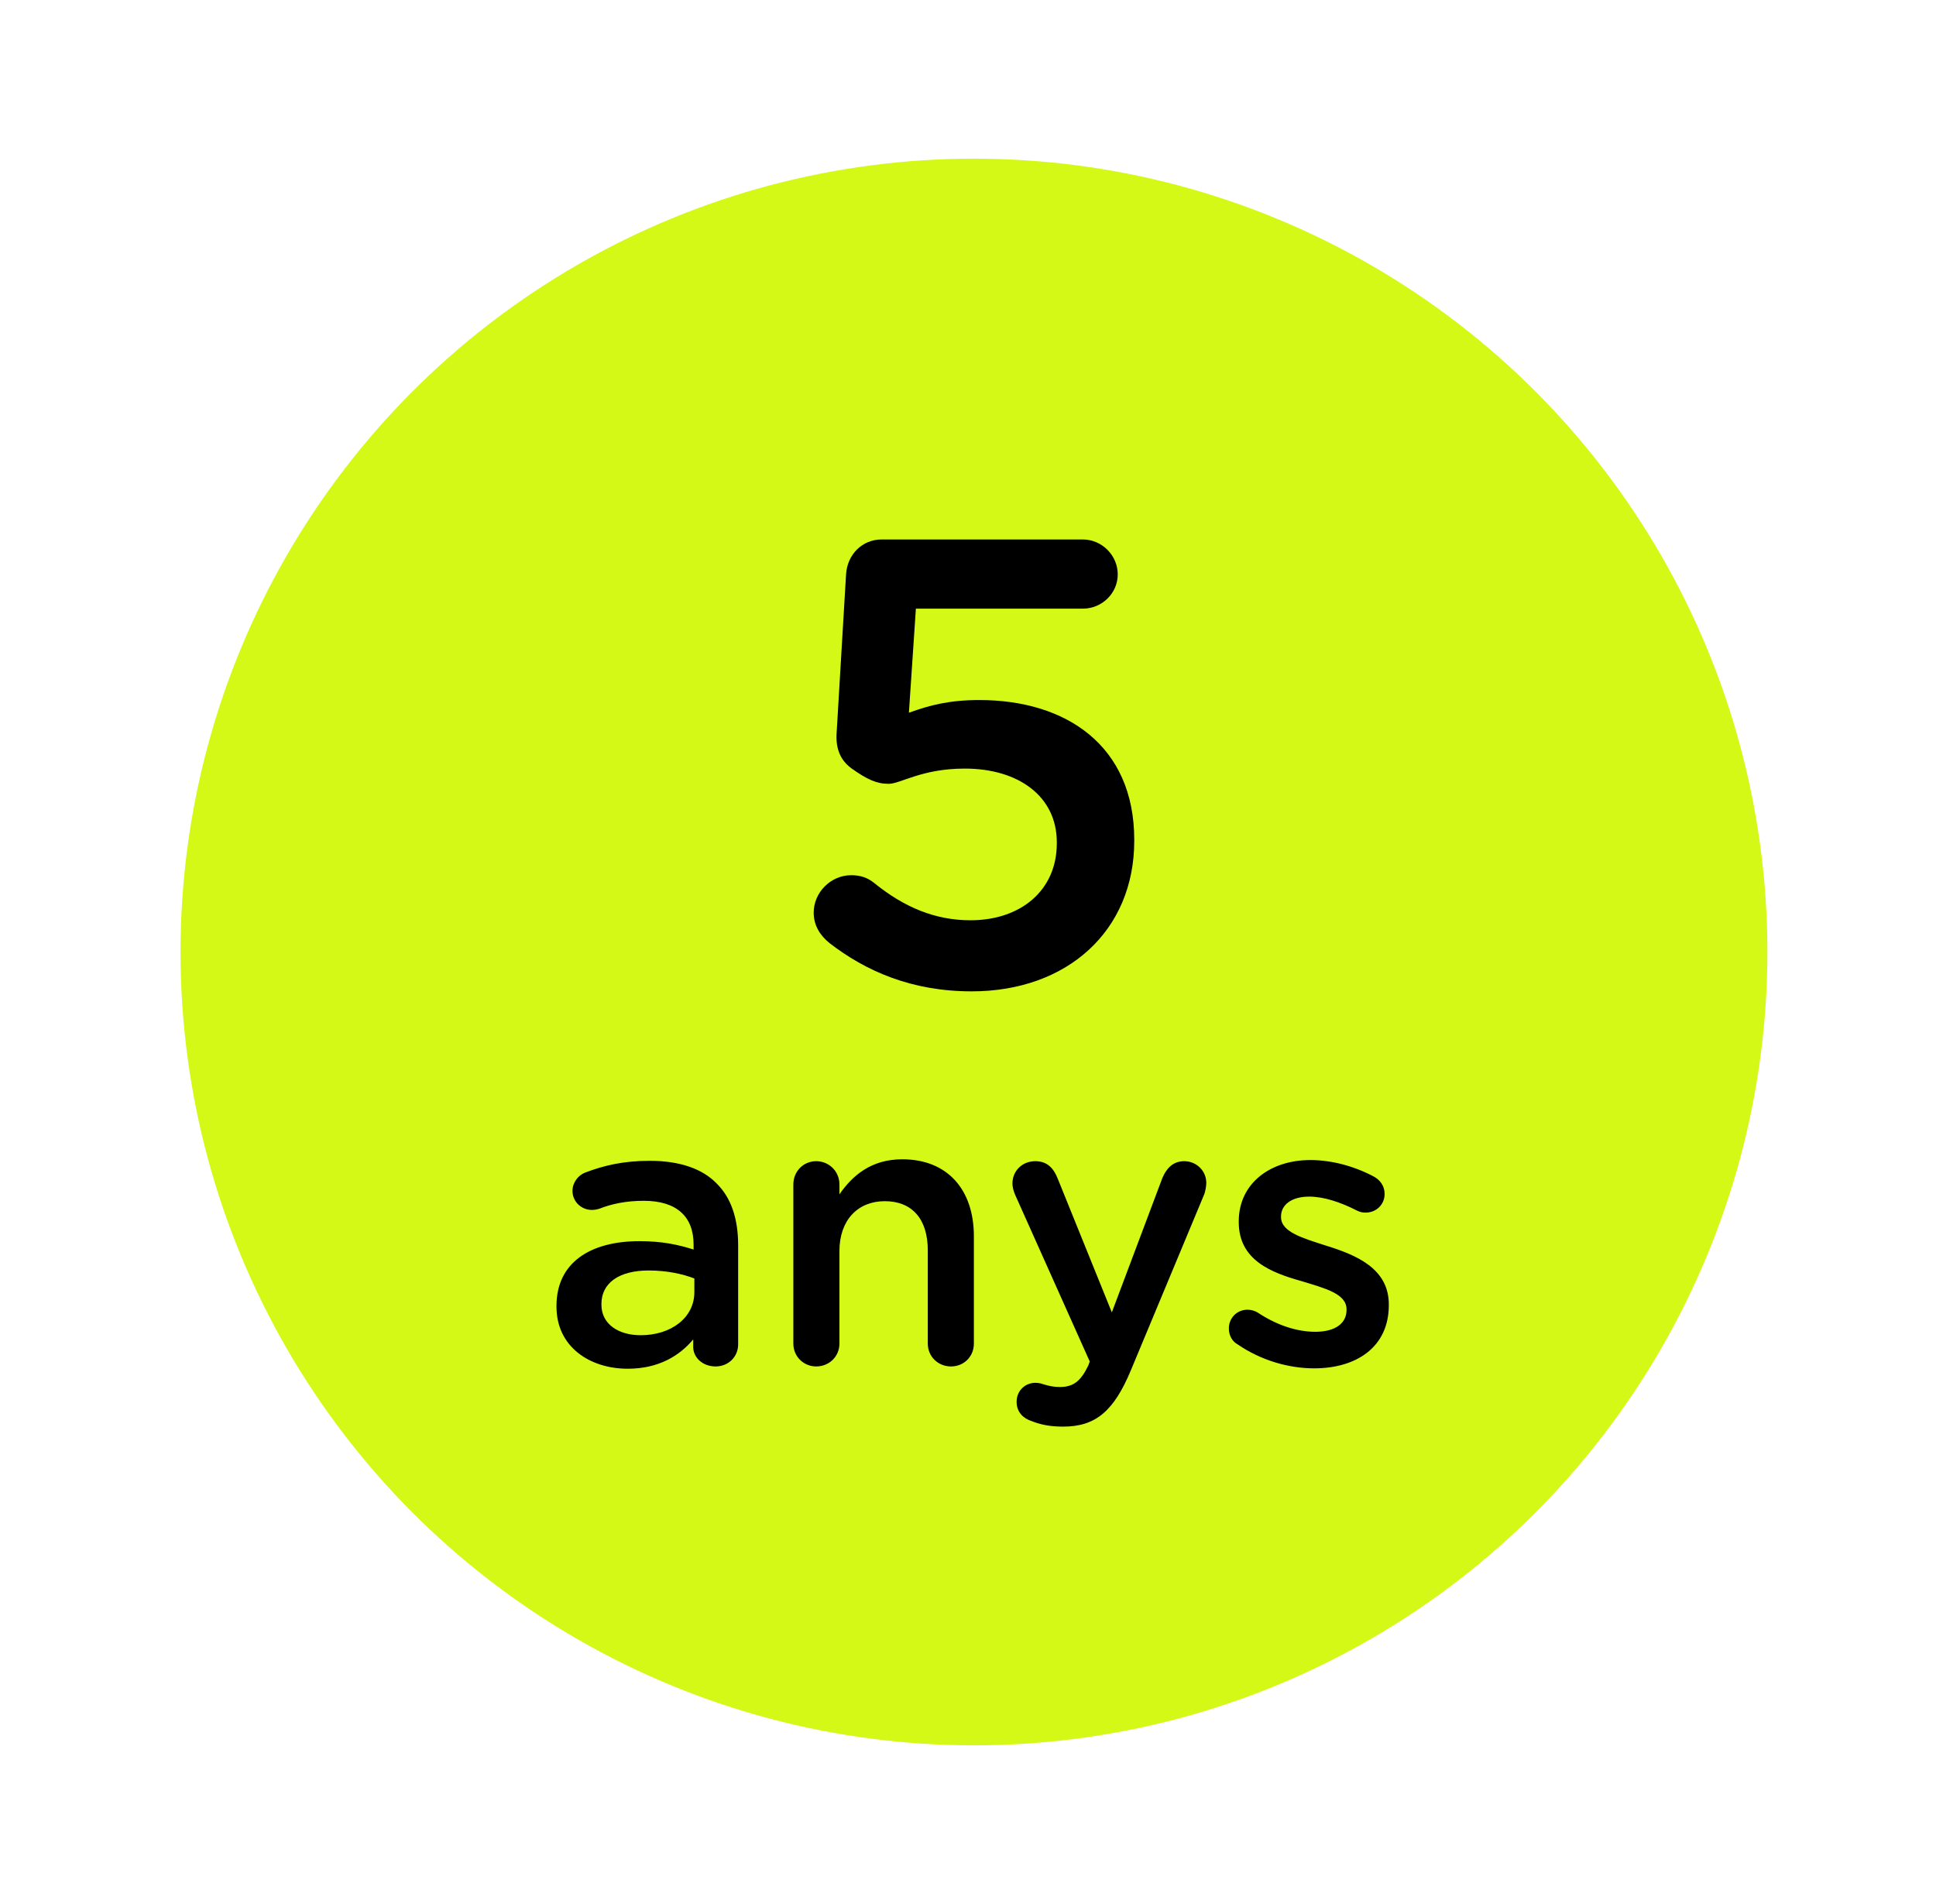
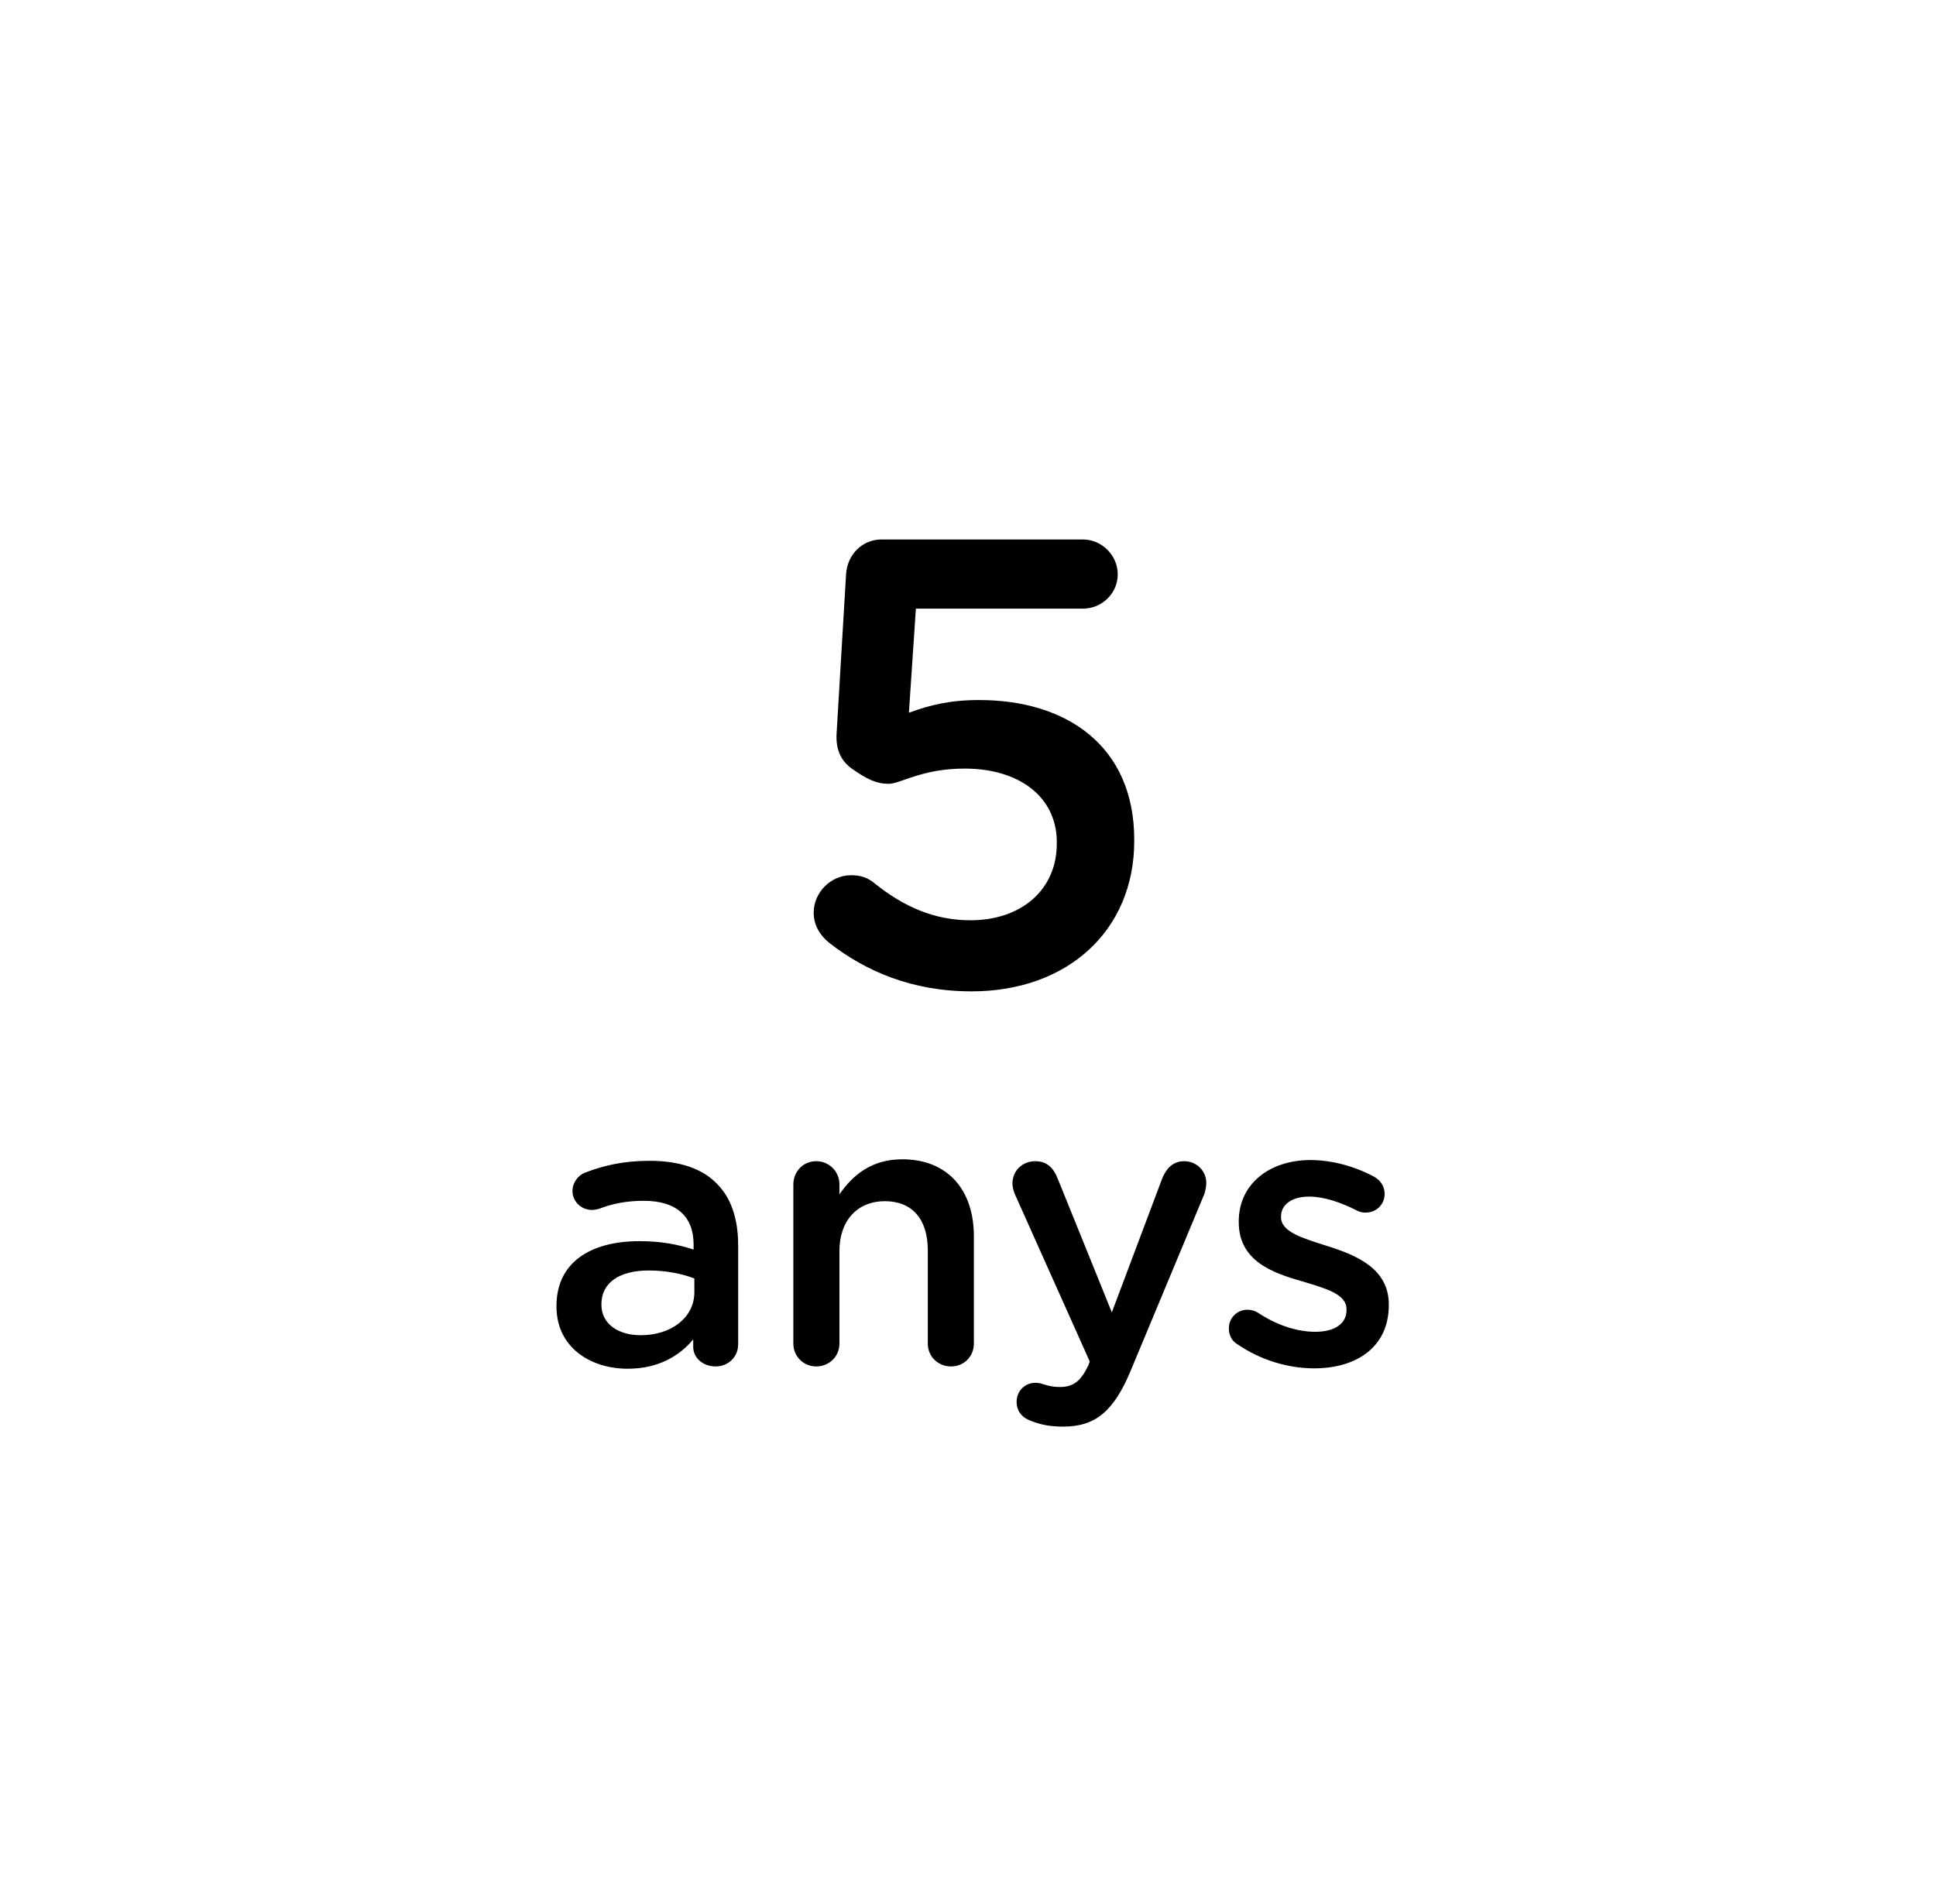
<svg xmlns="http://www.w3.org/2000/svg" width="61" height="60" viewBox="0 0 61 60" fill="none">
  <g filter="url(#filter0_d_610_446)">
-     <circle cx="30.688" cy="30" r="25" fill="#D4F916" />
-   </g>
+     </g>
  <path d="M30.618 31.24C28.718 31.24 27.278 30.6 26.138 29.72C25.838 29.48 25.638 29.16 25.638 28.76C25.638 28.12 26.178 27.58 26.818 27.58C27.118 27.58 27.338 27.66 27.538 27.82C28.498 28.6 29.478 29 30.578 29C32.158 29 33.298 28.06 33.298 26.58V26.54C33.298 25.1 32.098 24.22 30.398 24.22C29.038 24.22 28.378 24.7 27.998 24.7C27.618 24.7 27.318 24.56 26.838 24.22C26.478 23.96 26.338 23.6 26.358 23.14L26.658 18.1C26.698 17.46 27.178 17 27.778 17H34.118C34.718 17 35.218 17.5 35.218 18.1C35.218 18.7 34.718 19.18 34.118 19.18H28.858L28.638 22.46C29.298 22.22 29.918 22.06 30.858 22.06C33.598 22.06 35.738 23.5 35.738 26.46V26.5C35.738 29.34 33.618 31.24 30.618 31.24ZM19.778 43.132C18.59 43.132 17.534 42.448 17.534 41.176V41.152C17.534 39.784 18.602 39.112 20.15 39.112C20.858 39.112 21.362 39.22 21.854 39.376V39.22C21.854 38.32 21.302 37.84 20.282 37.84C19.73 37.84 19.274 37.936 18.878 38.092C18.794 38.116 18.722 38.128 18.65 38.128C18.314 38.128 18.038 37.864 18.038 37.528C18.038 37.264 18.218 37.036 18.434 36.952C19.034 36.724 19.646 36.58 20.474 36.58C21.422 36.58 22.13 36.832 22.574 37.288C23.042 37.744 23.258 38.416 23.258 39.244V42.364C23.258 42.76 22.946 43.06 22.55 43.06C22.13 43.06 21.842 42.772 21.842 42.448V42.208C21.41 42.724 20.75 43.132 19.778 43.132ZM20.186 42.076C21.146 42.076 21.878 41.524 21.878 40.72V40.288C21.506 40.144 21.014 40.036 20.438 40.036C19.502 40.036 18.95 40.432 18.95 41.092V41.116C18.95 41.728 19.49 42.076 20.186 42.076ZM24.997 42.34V37.324C24.997 36.916 25.309 36.592 25.717 36.592C26.125 36.592 26.449 36.916 26.449 37.324V37.636C26.857 37.048 27.445 36.532 28.429 36.532C29.857 36.532 30.685 37.492 30.685 38.956V42.34C30.685 42.748 30.373 43.06 29.965 43.06C29.557 43.06 29.233 42.748 29.233 42.34V39.4C29.233 38.416 28.741 37.852 27.877 37.852C27.037 37.852 26.449 38.44 26.449 39.424V42.34C26.449 42.748 26.125 43.06 25.717 43.06C25.321 43.06 24.997 42.748 24.997 42.34ZM33.496 44.956C33.088 44.956 32.788 44.896 32.488 44.776C32.272 44.704 32.032 44.524 32.032 44.176C32.032 43.816 32.308 43.576 32.62 43.576C32.74 43.576 32.812 43.6 32.884 43.624C33.052 43.672 33.184 43.708 33.388 43.708C33.82 43.708 34.048 43.528 34.288 43.036L34.336 42.904L31.984 37.648C31.936 37.54 31.9 37.396 31.9 37.3C31.9 36.892 32.212 36.592 32.62 36.592C32.992 36.592 33.196 36.808 33.328 37.144L35.032 41.356L36.616 37.144C36.736 36.844 36.94 36.592 37.312 36.592C37.696 36.592 38.008 36.892 38.008 37.276C38.008 37.396 37.972 37.552 37.948 37.624L35.632 43.18C35.092 44.476 34.516 44.956 33.496 44.956ZM41.407 43.12C40.603 43.12 39.727 42.868 38.995 42.364C38.839 42.28 38.719 42.1 38.719 41.86C38.719 41.536 38.971 41.272 39.307 41.272C39.427 41.272 39.535 41.308 39.619 41.356C40.231 41.764 40.867 41.968 41.443 41.968C42.067 41.968 42.427 41.704 42.427 41.284V41.26C42.427 40.768 41.755 40.6 41.011 40.372C40.075 40.108 39.031 39.724 39.031 38.512V38.488C39.031 37.288 40.027 36.556 41.287 36.556C41.959 36.556 42.667 36.748 43.279 37.072C43.483 37.18 43.627 37.372 43.627 37.624C43.627 37.96 43.363 38.212 43.027 38.212C42.907 38.212 42.835 38.188 42.739 38.14C42.223 37.876 41.695 37.708 41.251 37.708C40.687 37.708 40.363 37.972 40.363 38.332V38.356C40.363 38.824 41.047 39.016 41.791 39.256C42.715 39.544 43.759 39.964 43.759 41.104V41.128C43.759 42.46 42.727 43.12 41.407 43.12Z" fill="black" />
  <defs>
    <filter id="filter0_d_610_446" x="0.688" y="0" width="60" height="60" filterUnits="userSpaceOnUse" color-interpolation-filters="sRGB">
      <feFlood flood-opacity="0" result="BackgroundImageFix" />
      <feColorMatrix in="SourceAlpha" type="matrix" values="0 0 0 0 0 0 0 0 0 0 0 0 0 0 0 0 0 0 127 0" result="hardAlpha" />
      <feOffset />
      <feGaussianBlur stdDeviation="2.5" />
      <feComposite in2="hardAlpha" operator="out" />
      <feColorMatrix type="matrix" values="0 0 0 0 0 0 0 0 0 0 0 0 0 0 0 0 0 0 0.45 0" />
      <feBlend mode="normal" in2="BackgroundImageFix" result="effect1_dropShadow_610_446" />
      <feBlend mode="normal" in="SourceGraphic" in2="effect1_dropShadow_610_446" result="shape" />
    </filter>
  </defs>
</svg>